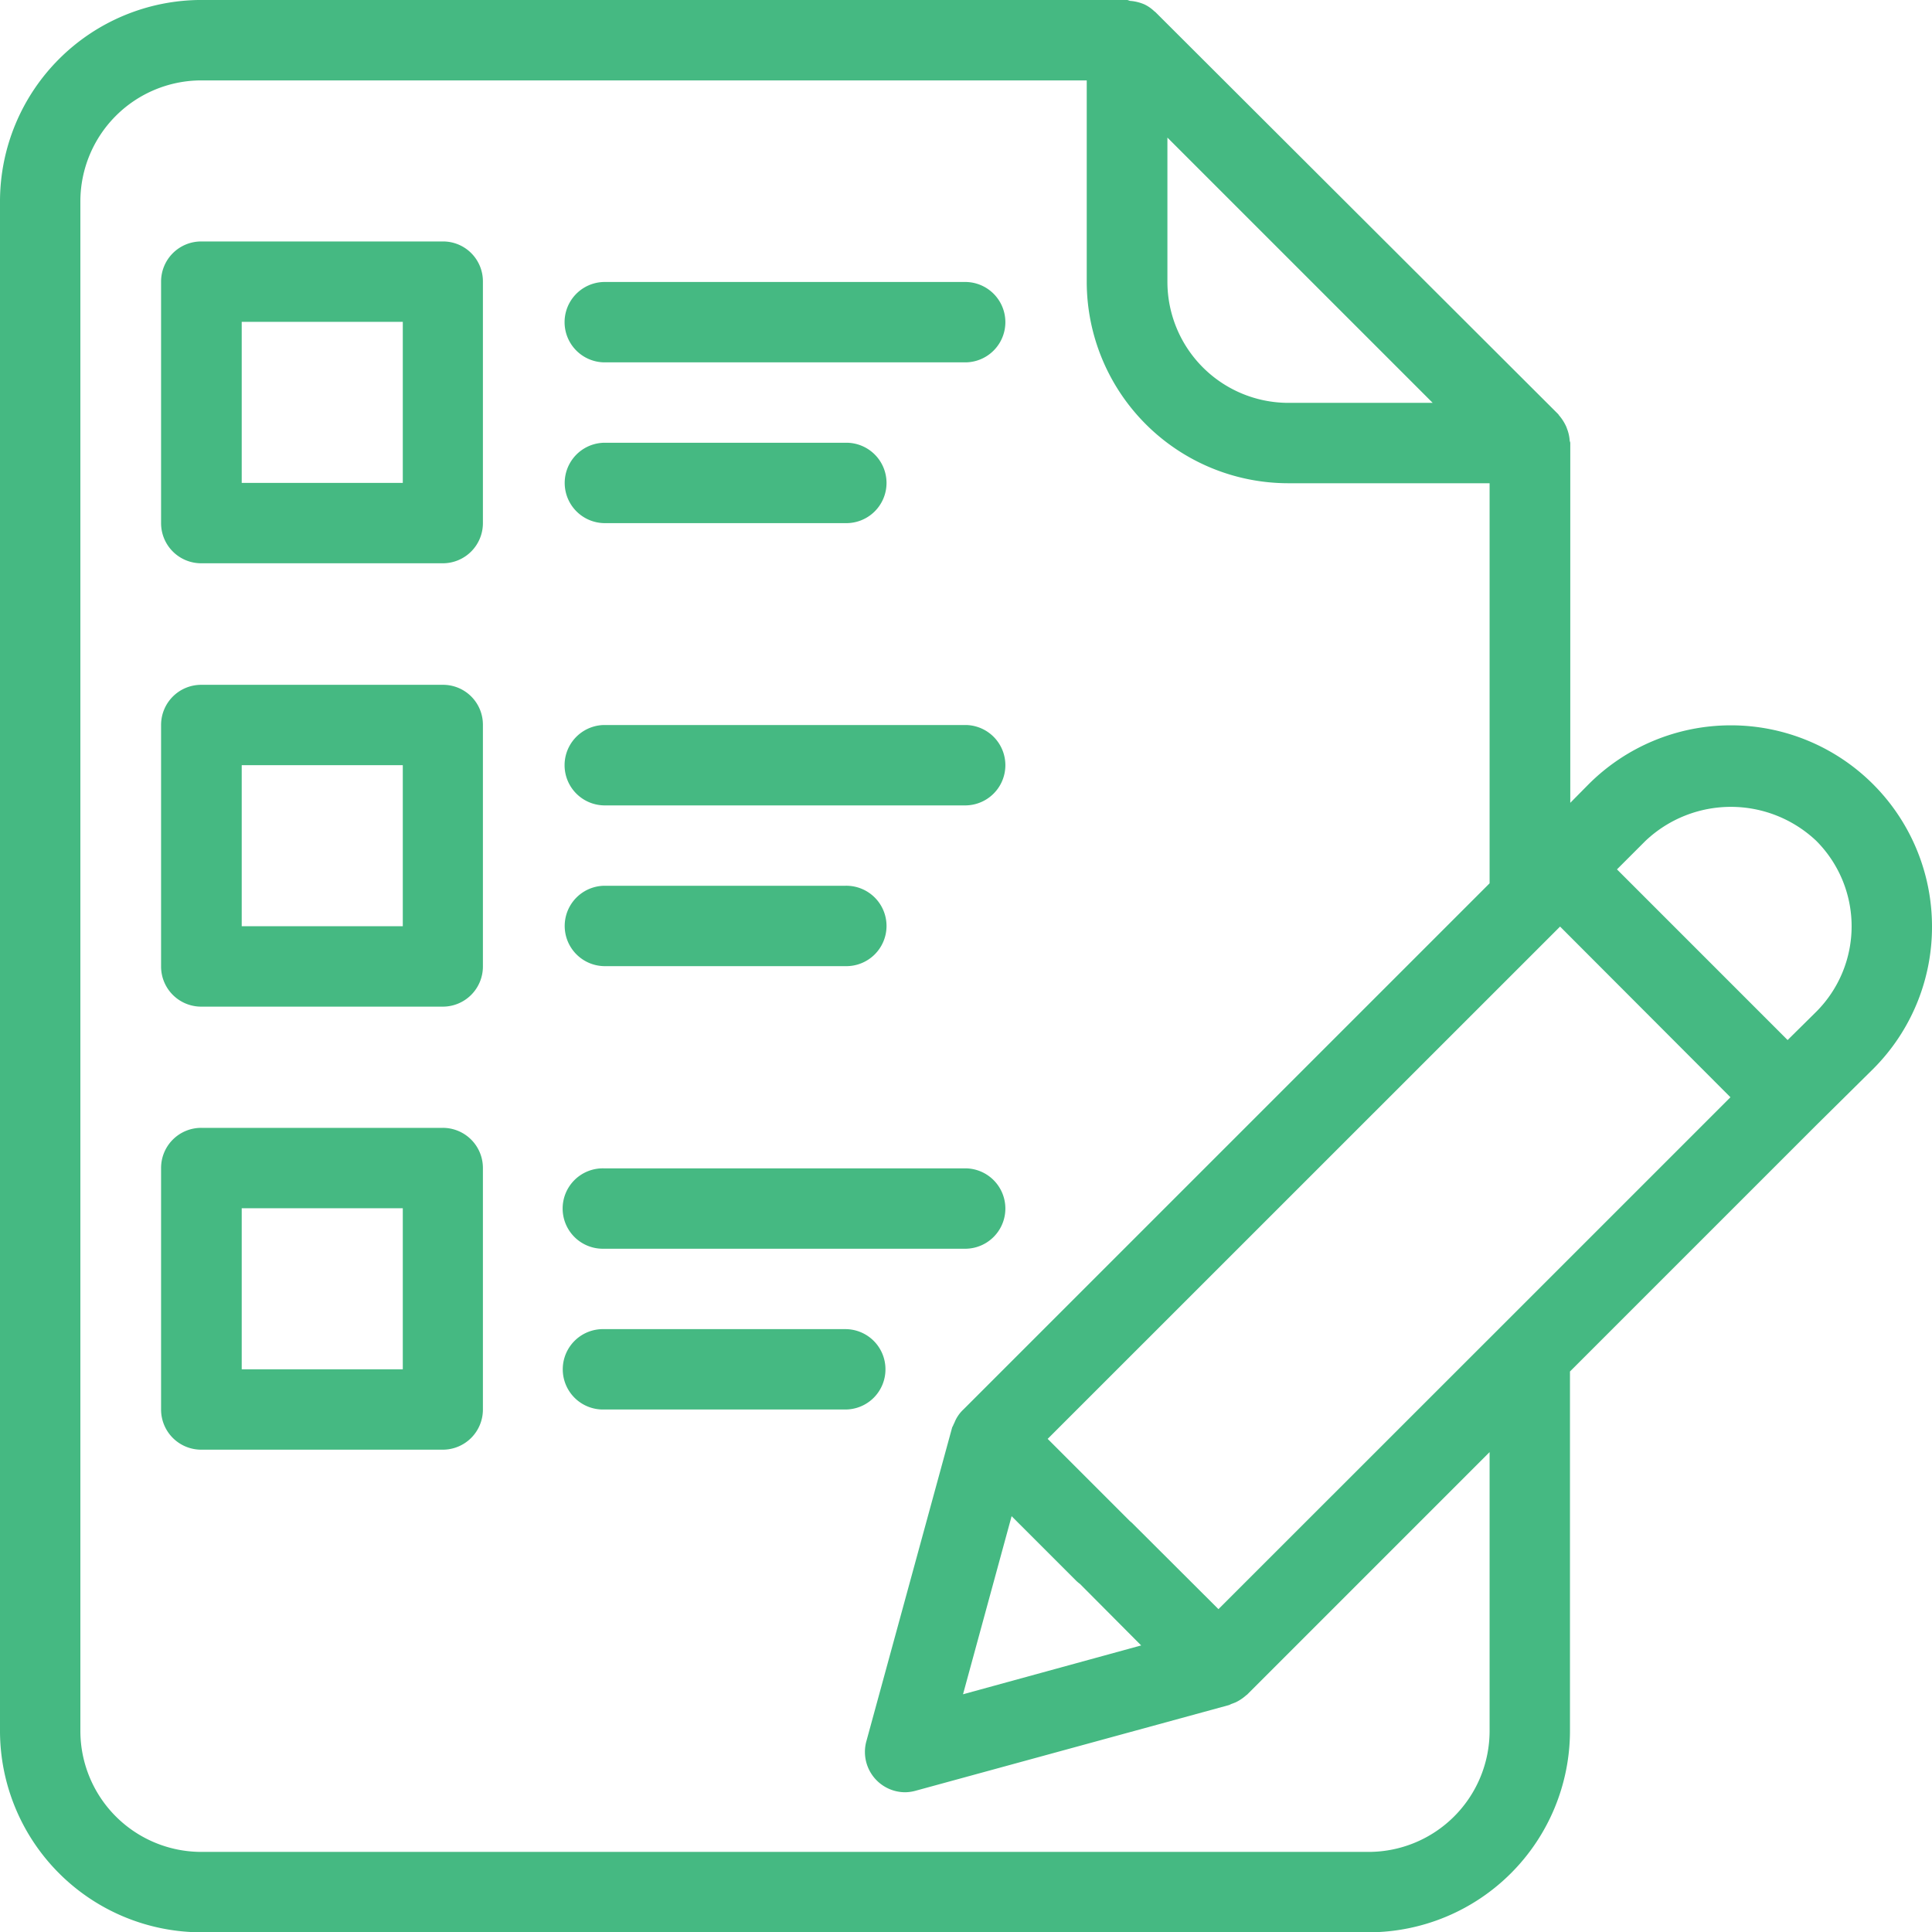
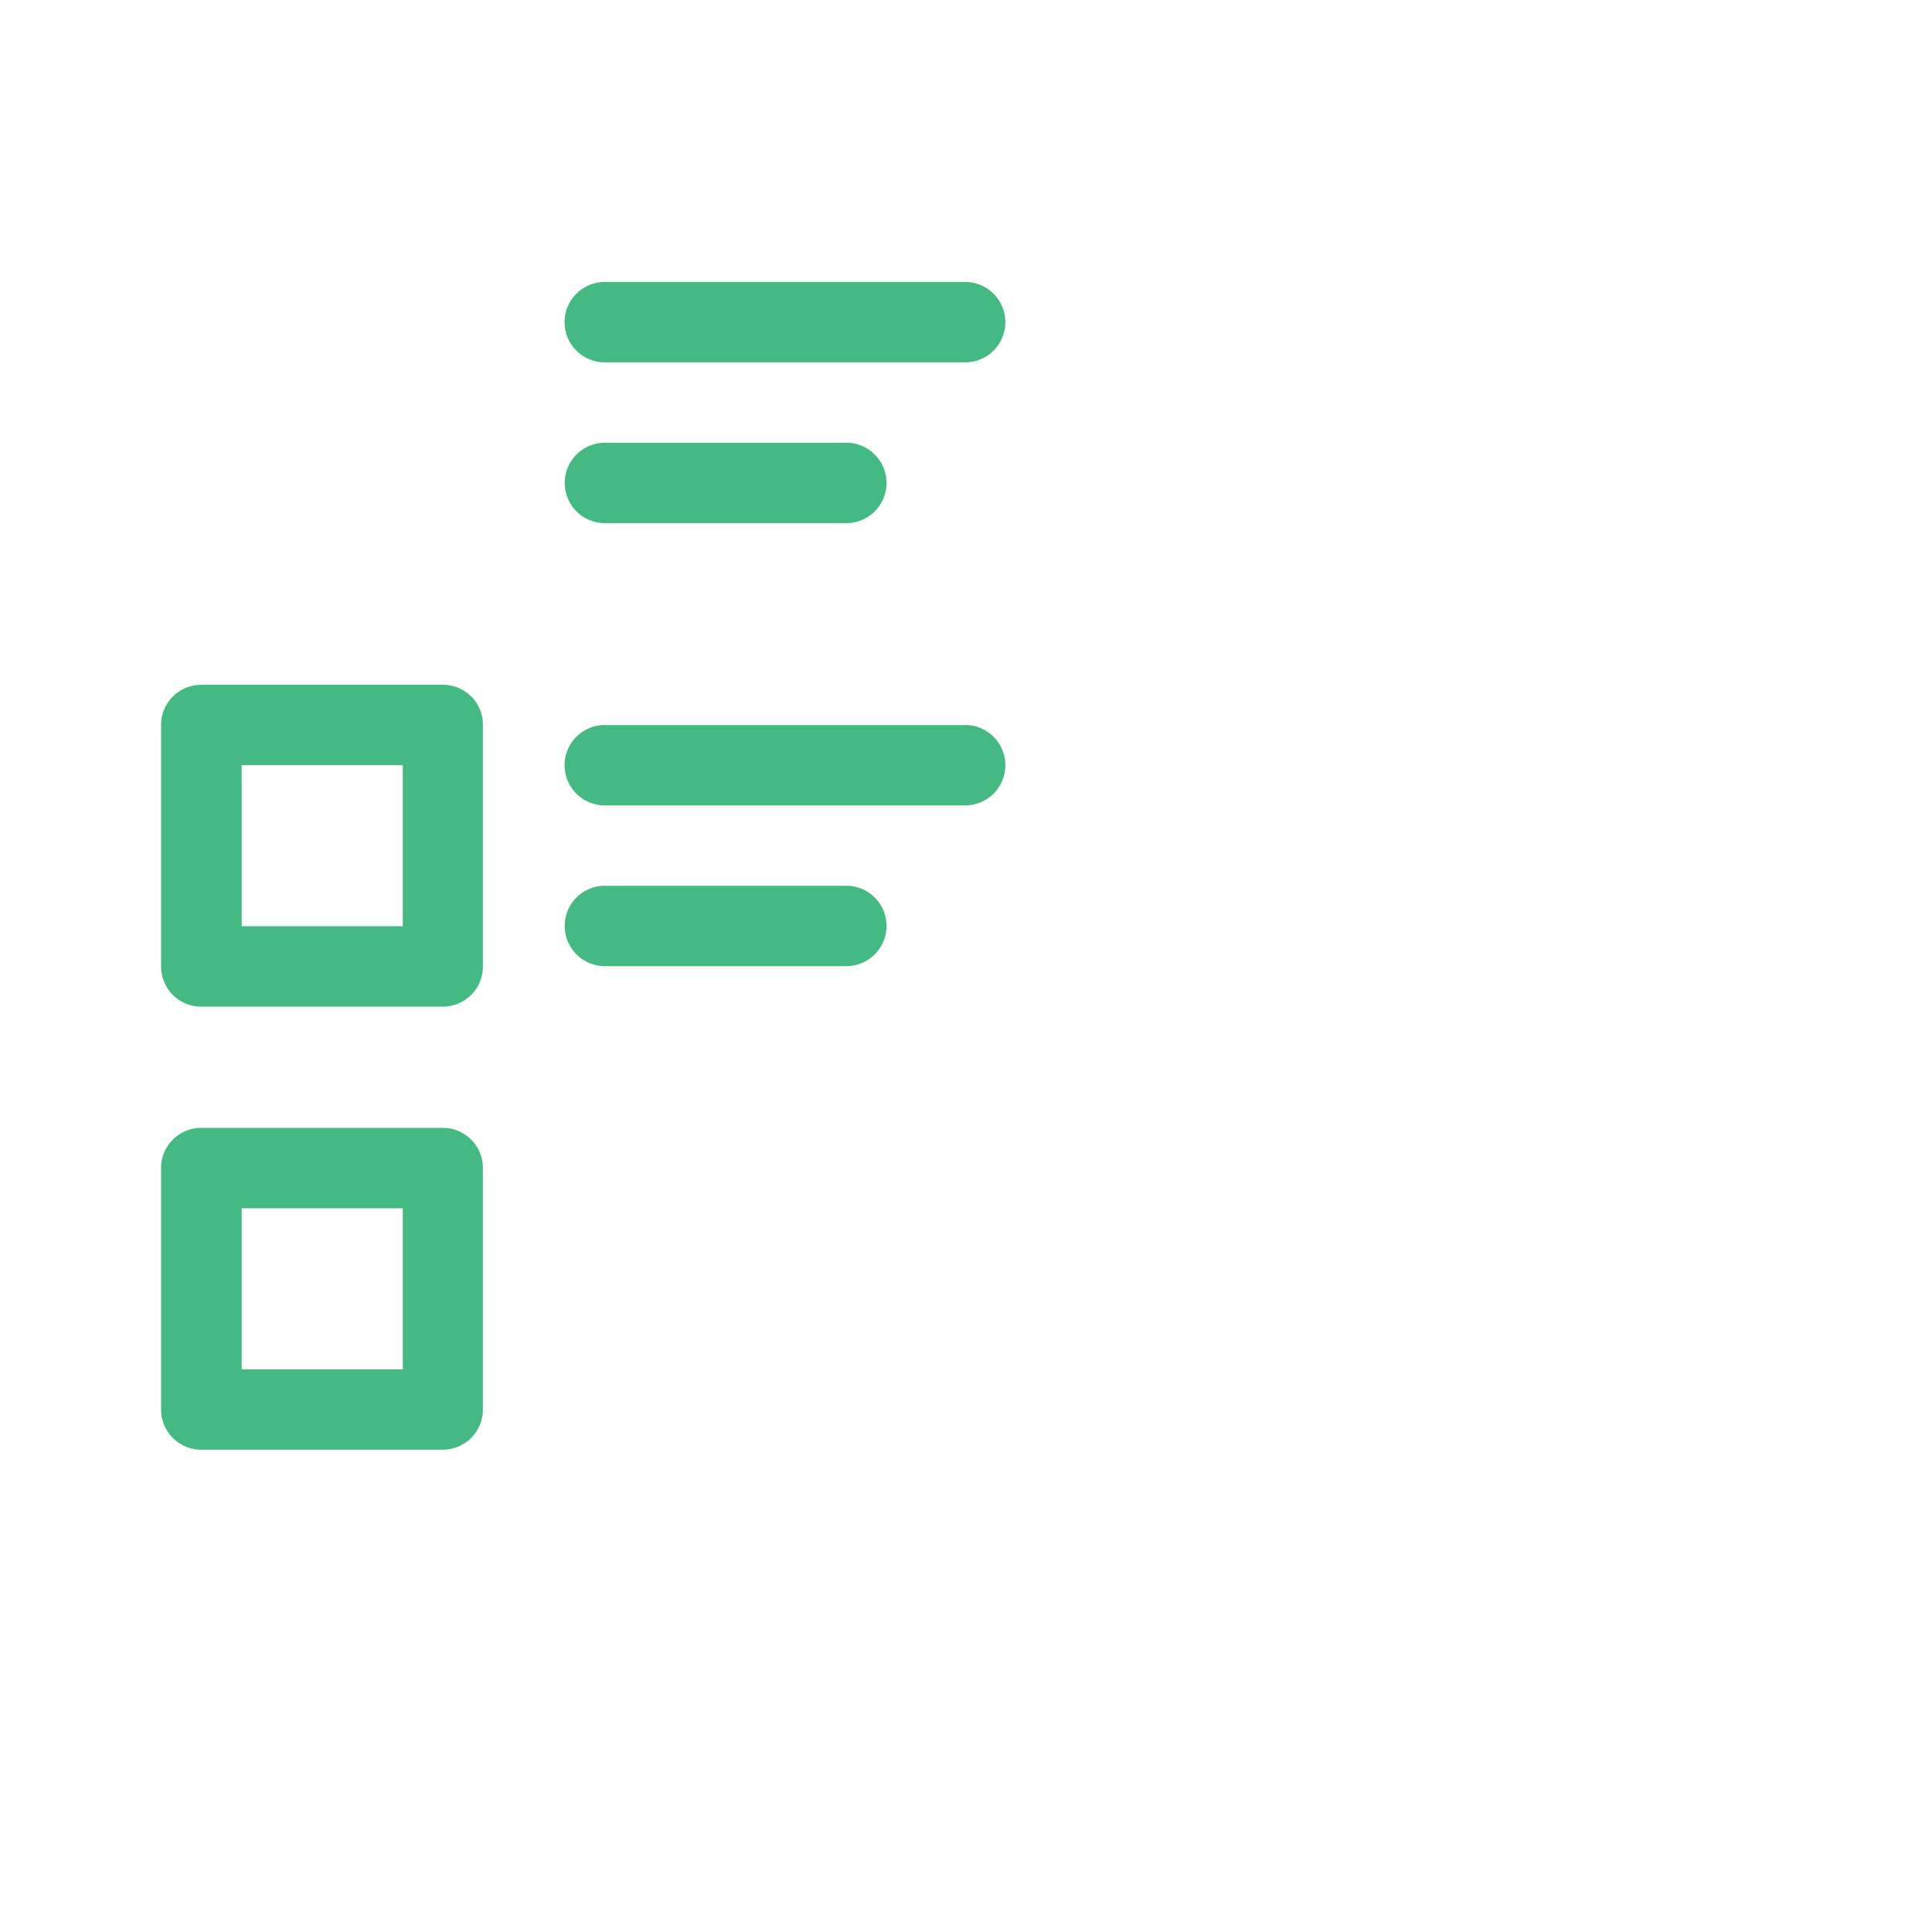
<svg xmlns="http://www.w3.org/2000/svg" width="82.424" height="82.438" viewBox="0 0 82.424 82.438">
  <g id="exam" transform="translate(-1.75 -1.75)">
-     <path id="Path_488" data-name="Path 488" d="M84.174,41.267A8.581,8.581,0,0,0,69.52,35.213L68.742,36V20.651c0-.04-.026-.079-.026-.119a1.711,1.711,0,0,0-.092-.435c-.026-.066-.04-.119-.066-.171a1.99,1.99,0,0,0-.3-.462c-.013-.013-.013-.026-.026-.04L51.041,2.264c-.013-.013-.04-.026-.066-.053a1.6,1.6,0,0,0-.409-.277,1.923,1.923,0,0,0-.58-.145c-.053,0-.106-.04-.158-.04H10.337A8.6,8.6,0,0,0,1.75,10.337V75.6a8.6,8.6,0,0,0,8.587,8.587H60.142A8.6,8.6,0,0,0,68.729,75.6V60.261l10.5-10.5.013-.013,2.427-2.4A8.561,8.561,0,0,0,84.174,41.267ZM65.814,58.322l-.04.04L53.732,70.4,50.1,66.777a1.444,1.444,0,0,0-.145-.132l-3.509-3.509L68.307,41.28l7.268,7.281ZM44.908,66.434l2.757,2.757a1.4,1.4,0,0,0,.158.132l2.612,2.625-7.6,2.084ZM51.555,7.62,62.872,18.937h-6.16a5.165,5.165,0,0,1-5.157-5.157ZM65.3,75.6a5.165,5.165,0,0,1-5.157,5.157H10.337A5.165,5.165,0,0,1,5.179,75.6V10.337a5.165,5.165,0,0,1,5.157-5.157H48.113v8.6A8.6,8.6,0,0,0,56.7,22.366h8.6V39.434L42.85,61.883a1.541,1.541,0,0,0-.383.567l-.04.079c-.013.053-.053.092-.066.158L38.708,76.049a1.72,1.72,0,0,0,1.662,2.163,1.757,1.757,0,0,0,.448-.066L54.18,74.493c.04-.013.079-.04.119-.053s.106-.04.171-.066a1.927,1.927,0,0,0,.435-.29c.013-.013.04-.026.053-.04L65.3,63.7ZM79.241,44.908l-1.227,1.213L70.734,38.84l1.213-1.213a5.3,5.3,0,0,1,7.294,0,5.159,5.159,0,0,1,0,7.281Z" fill="#45b982" />
-     <path id="Path_489" data-name="Path 489" d="M18.976,9.56H8.675A1.711,1.711,0,0,0,6.96,11.275v10.3a1.711,1.711,0,0,0,1.715,1.715h10.3a1.711,1.711,0,0,0,1.715-1.715v-10.3A1.7,1.7,0,0,0,18.976,9.56Zm-1.715,10.3H10.4V12.989h6.872v6.872Z" transform="translate(1.662 2.491)" fill="#45b982" />
    <path id="Path_490" data-name="Path 490" d="M21.695,14.3H37.153a1.715,1.715,0,0,0,0-3.429H21.695a1.715,1.715,0,0,0,0,3.429Z" transform="translate(5.815 2.909)" fill="#45b982" />
    <path id="Path_491" data-name="Path 491" d="M21.695,19.5H32a1.715,1.715,0,1,0,0-3.429h-10.3a1.715,1.715,0,0,0,0,3.429Z" transform="translate(5.815 4.568)" fill="#45b982" />
    <path id="Path_492" data-name="Path 492" d="M18.976,23.9H8.675A1.711,1.711,0,0,0,6.96,25.615v10.3a1.711,1.711,0,0,0,1.715,1.715h10.3a1.711,1.711,0,0,0,1.715-1.715v-10.3A1.7,1.7,0,0,0,18.976,23.9ZM17.261,34.2H10.4V27.329h6.872V34.2Z" transform="translate(1.662 7.066)" fill="#45b982" />
    <path id="Path_493" data-name="Path 493" d="M21.695,28.629H37.153a1.715,1.715,0,0,0,0-3.429H21.695a1.715,1.715,0,0,0,0,3.429Z" transform="translate(5.815 7.481)" fill="#45b982" />
    <path id="Path_494" data-name="Path 494" d="M21.695,33.829H32A1.715,1.715,0,1,0,32,30.4h-10.3a1.715,1.715,0,0,0,0,3.429Z" transform="translate(5.815 9.139)" fill="#45b982" />
    <path id="Path_495" data-name="Path 495" d="M18.976,38.23H8.675A1.711,1.711,0,0,0,6.96,39.945v10.3a1.711,1.711,0,0,0,1.715,1.715h10.3a1.711,1.711,0,0,0,1.715-1.715v-10.3A1.711,1.711,0,0,0,18.976,38.23Zm-1.715,10.3H10.4V41.659h6.872v6.872Z" transform="translate(1.662 11.637)" fill="#45b982" />
-     <path id="Path_496" data-name="Path 496" d="M21.695,42.969H37.153a1.715,1.715,0,0,0,0-3.429H21.695a1.715,1.715,0,1,0,0,3.429Z" transform="translate(5.815 12.055)" fill="#45b982" />
-     <path id="Path_497" data-name="Path 497" d="M33.711,46.455A1.711,1.711,0,0,0,32,44.74h-10.3a1.715,1.715,0,1,0,0,3.429H32A1.711,1.711,0,0,0,33.711,46.455Z" transform="translate(5.815 13.714)" fill="#45b982" />
  </g>
</svg>